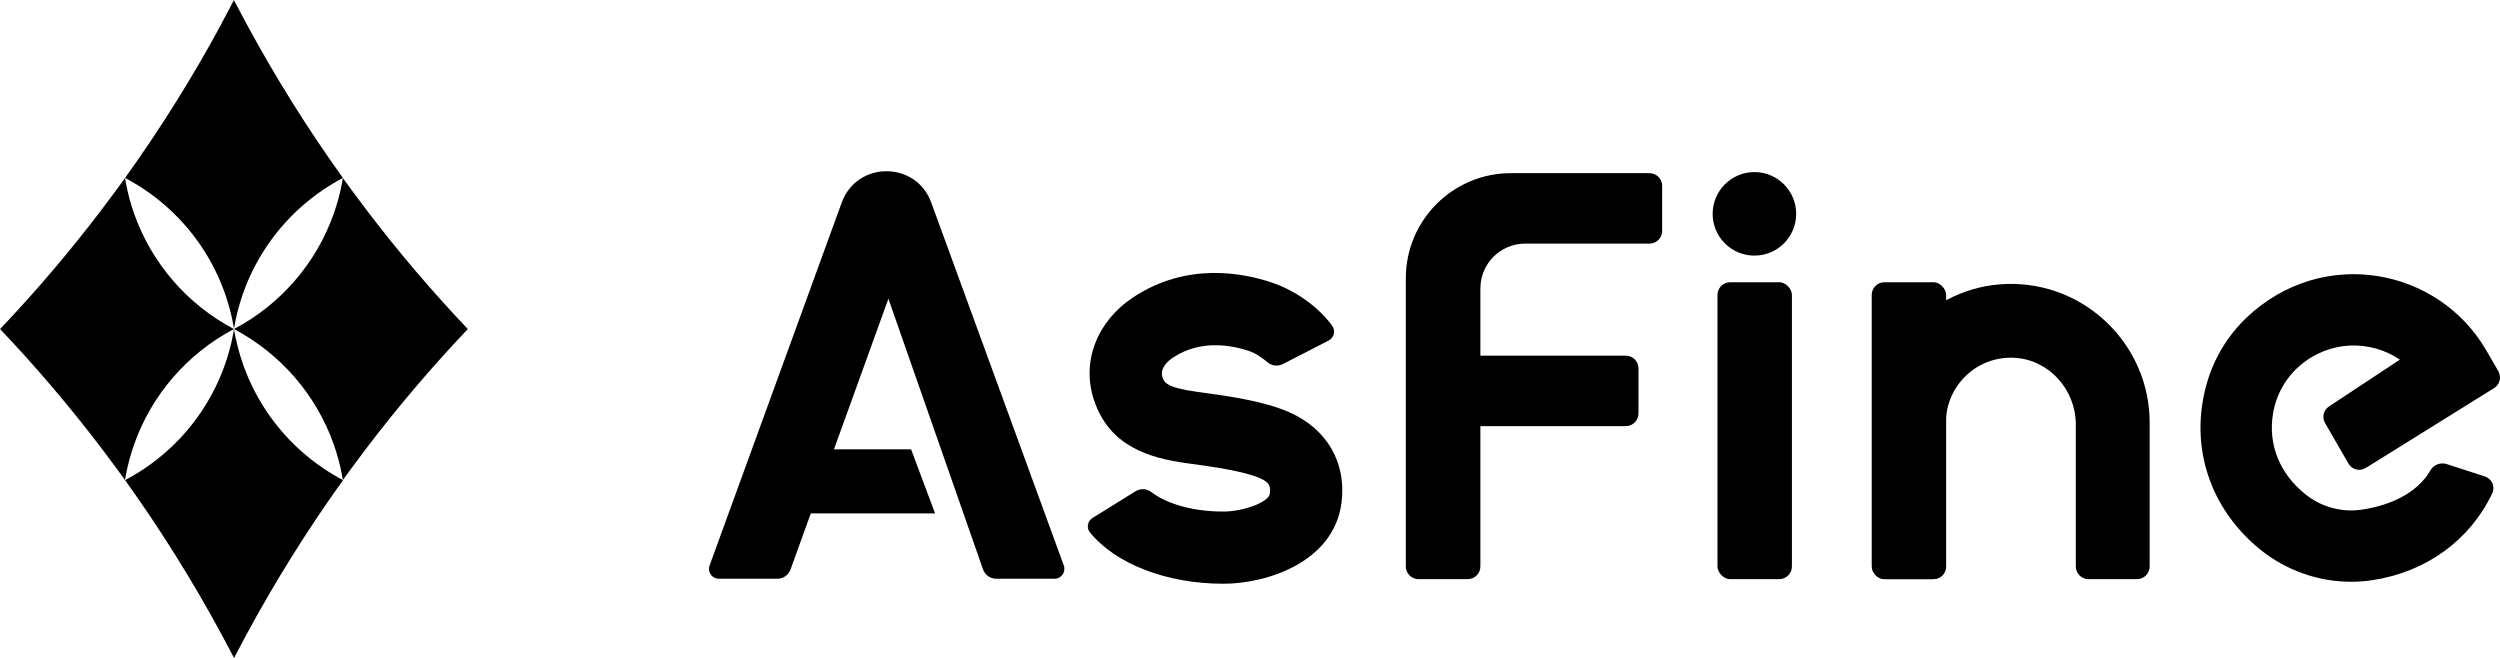
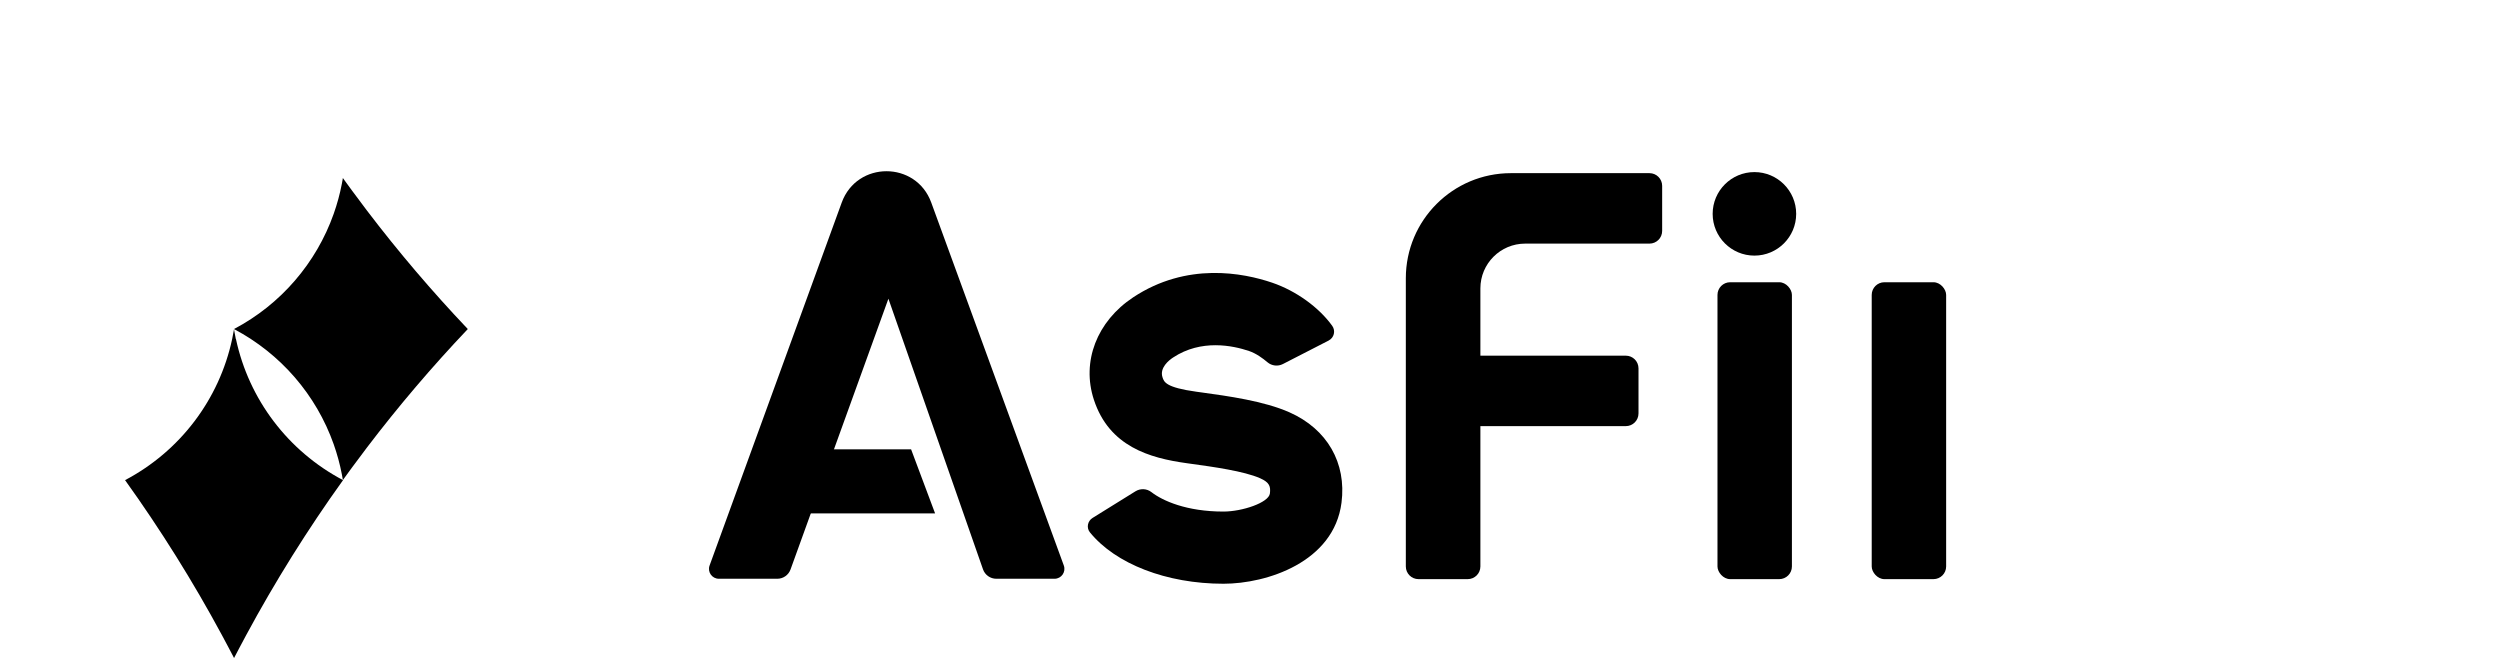
<svg xmlns="http://www.w3.org/2000/svg" id="_レイヤー_2" data-name="レイヤー 2" viewBox="0 0 798 210.07">
  <defs>
    <style>
      .cls-1 {
        stroke-width: 0px;
      }
    </style>
  </defs>
  <g id="_レイヤー_1-2" data-name="レイヤー 1">
    <g>
      <g>
        <path class="cls-1" d="m75.27,108.2c-.2-.95-.38-1.9-.54-2.85,0-.06-.02-.12-.03-.18,0-.03,0-.06-.01-.09,0-.01,0-.03,0-.04,0,0,0-.01,0,0,0,0,0,0,0,0,0,.01,0,.03,0,.04,0,.03,0,.06-.01.09l-.03.18c-.16.95-.34,1.9-.54,2.85-4.13,19.32-16.65,35.82-34.19,45.06,11.35,15.82,21.68,32.34,30.92,49.47.7,1.29,1.38,2.58,2.07,3.88.34.65.68,1.3,1.02,1.94.17.32.34.65.51.97.08.16.17.32.25.49,0,.01.01.02.02.03,0,0,0,.01,0,.02,0,0,0,0,0,0,0,0,0,0,0,0,0,0,0-.01,0-.02,0-.01.01-.02.02-.03.08-.16.17-.32.25-.49.17-.32.34-.65.51-.97.34-.65.68-1.3,1.02-1.94.68-1.3,1.37-2.59,2.07-3.88,9.24-17.13,19.56-33.65,30.92-49.47-17.54-9.25-30.06-25.75-34.19-45.06Z" />
        <path class="cls-1" d="m74.69,105.03s.05-.03.07-.04c7.36-3.89,13.91-9.1,19.34-15.39,5.43-6.28,9.64-13.51,12.41-21.33,1.11-3.14,1.98-6.33,2.61-9.6.08-.41.15-.81.22-1.22.04-.2.07-.41.1-.61,0-.01,0-.03,0-.04,0,0,0-.01,0,0,0,0,0,0,0,.01,0,0,.01.02.02.03.02.03.05.07.07.1.05.07.1.14.15.2.1.14.19.27.29.41.78,1.08,1.57,2.16,2.36,3.24,1.58,2.16,3.18,4.3,4.8,6.42,10.06,13.21,20.75,25.77,32.19,37.82-11.43,12.04-22.13,24.61-32.19,37.82-1.62,2.13-3.22,4.27-4.8,6.42-.79,1.08-1.58,2.16-2.36,3.24-.1.14-.2.27-.29.41-.05.07-.1.14-.15.2-.02.03-.05.07-.07.1,0,0-.01.02-.02.03,0,0,0,0,0,.01,0,0,0,0,0,0,0-.01,0-.03,0-.04-.03-.2-.07-.41-.1-.61-.07-.41-.15-.81-.22-1.22-.63-3.27-1.5-6.45-2.61-9.6-2.77-7.82-6.98-15.05-12.41-21.33-5.43-6.28-11.99-11.49-19.34-15.39-.02-.01-.05-.03-.07-.04,0,0,0,0,0,0,0,0,0,0,0,0Z" />
-         <path class="cls-1" d="m70.8,7.33c.7-1.29,1.38-2.58,2.07-3.88.34-.65.68-1.3,1.02-1.94.17-.32.34-.65.51-.97.08-.16.17-.32.25-.49,0-.01.01-.02.02-.03,0,0,0-.01,0-.02,0,0,0,0,0,0,0,0,0,0,0,0,0,0,0,.01,0,.02,0,.01.01.02.02.03.08.16.17.32.25.49.17.32.34.65.51.97.34.65.68,1.3,1.02,1.94.68,1.3,1.37,2.59,2.07,3.88,9.24,17.13,19.56,33.65,30.92,49.47-17.54,9.25-30.06,25.75-34.19,45.06-.2.95-.38,1.9-.54,2.85,0,.06-.02.12-.03.18,0,.03,0,.06-.01.09,0,.01,0,.03,0,.04,0,0,0,.01,0,0,0,0,0,0,0,0,0-.01,0-.03,0-.04,0-.03,0-.06-.01-.09,0-.06-.02-.12-.03-.18-.16-.95-.34-1.9-.54-2.85-4.13-19.32-16.65-35.82-34.19-45.06,11.35-15.82,21.68-32.34,30.92-49.47Z" />
-         <path class="cls-1" d="m74.66,105.03s-.05-.03-.07-.04c-7.36-3.89-13.91-9.1-19.34-15.39-5.43-6.28-9.64-13.51-12.41-21.33-1.11-3.14-1.98-6.33-2.61-9.6-.08-.41-.15-.81-.22-1.22-.04-.2-.07-.41-.1-.61,0-.01,0-.03,0-.04,0,0,0-.01,0,0,0,0,0,0,0,.01,0,0-.01.02-.02.03-.02.03-.05.07-.07.1-.05.07-.1.14-.15.2-.1.14-.19.27-.29.41-.78,1.08-1.57,2.16-2.36,3.24-1.58,2.16-3.18,4.3-4.8,6.42-10.06,13.21-20.75,25.77-32.19,37.82,11.43,12.04,22.13,24.61,32.19,37.82,1.62,2.13,3.22,4.27,4.8,6.42.79,1.08,1.58,2.16,2.36,3.24.1.14.19.27.29.41.05.07.1.14.15.2.02.03.05.07.07.1,0,0,.01.02.02.03h0s0,0,0,0c0-.01,0-.03,0-.04.03-.2.07-.41.1-.61.07-.41.15-.81.22-1.22.63-3.27,1.5-6.45,2.61-9.6,2.77-7.82,6.98-15.05,12.41-21.33,5.43-6.28,11.99-11.49,19.34-15.39.02-.01.05-.03.07-.04,0,0,0,0,0,0,0,0,0,0,0,0Z" />
      </g>
      <g>
        <path class="cls-1" d="m472.54,92.06v21.47h46.42c2.24,0,4.05,1.81,4.05,4.05v14.39c0,2.24-1.81,4.05-4.05,4.05h-46.42v44.79c0,2.24-1.81,4.05-4.05,4.05h-15.7c-2.24,0-4.05-1.81-4.05-4.05v-92c0-18.52,15.01-33.54,33.54-33.54h44.23c2.24,0,4.05,1.81,4.05,4.05v14.39c0,2.24-1.81,4.05-4.05,4.05h-39.68c-7.89,0-14.29,6.4-14.29,14.29Z" />
        <rect class="cls-1" x="548.22" y="90.09" width="23.76" height="94.77" rx="4.05" ry="4.05" />
        <rect class="cls-1" x="597.45" y="90.09" width="23.76" height="94.77" rx="4.05" ry="4.05" />
        <circle class="cls-1" cx="560.01" cy="68.26" r="13.33" />
-         <path class="cls-1" d="m750.48,185.7c-10.47,0-20.78-3.61-29.05-10.31-16.12-13.07-22.81-33.22-16.93-53.31,2.34-7.99,6.74-15.17,12.8-20.88,24.01-22.61,60.98-15.93,76.4,10.77l3.77,6.52c1.07,1.86.48,4.24-1.34,5.38l-40.97,25.5c-1.9,1.19-4.4.57-5.52-1.37l-7.49-12.98c-1.04-1.8-.51-4.09,1.21-5.25l22.68-14.97c-9.36-6.34-22.41-6.31-32,1.99-4.53,3.93-7.51,9.28-8.49,15.19-1.64,9.87,2.06,19.11,10.23,25.72,5.07,4.11,11.63,5.93,18.02,4.99,9.31-1.37,17.77-5.28,22.02-12.58,1.04-1.79,3.2-2.61,5.18-1.97l12.09,3.92c2.33.76,3.47,3.22,2.42,5.44-7.09,14.93-21.14,25.17-38.39,27.71-2.2.33-4.42.49-6.62.49Z" />
-         <path class="cls-1" d="m682.1,184.86h-15.45c-2.24,0-4.05-1.81-4.05-4.05v-45.29c0-11.16-8.56-20.77-19.7-21.32-11.91-.59-21.78,8.93-21.78,20.72v45.89c0,2.24-1.81,4.05-4.05,4.05h-15.45c-2.24,0-4.05-1.81-4.05-4.05v-44.95c0-24.11,18.86-44.51,42.96-45.22,25.04-.74,45.64,19.41,45.64,44.28v45.89c0,2.24-1.81,4.05-4.05,4.05Z" />
        <polygon class="cls-1" points="298.48 163.87 250.61 163.87 259.9 143.42 290.82 143.42 298.48 163.87" />
        <path class="cls-1" d="m268.68,64.65l-42.18,115.86c-.75,2.06.77,4.23,2.96,4.23h18.65c1.9,0,3.59-1.19,4.23-2.97l31.24-86.42,30.19,86.37c.63,1.81,2.34,3.02,4.25,3.02h18.59c2.19,0,3.71-2.18,2.96-4.23l-42.32-115.87c-4.87-13.32-23.71-13.31-28.57.01Z" />
        <path class="cls-1" d="m424.13,108.68c1.72-.88,2.25-3.09,1.12-4.67-4.22-5.87-11.51-11.17-19.18-13.78-9.21-3.13-27.21-6.68-44.36,4.68-11.61,7.69-16.54,20.52-12.54,32.69,4.89,14.9,17.72,18.6,29.62,20.25l1.57.22c6.66.92,16.72,2.3,21.88,4.59,3,1.33,3.39,2.63,3.11,4.87-.37,2.91-8.81,5.76-14.83,5.76-11.73,0-19.39-3.42-22.99-6.21-1.48-1.15-3.51-1.24-5.1-.25l-13.69,8.5c-1.58.98-2.02,3.14-.84,4.59,8.16,10.06,24.41,16.41,42.63,16.41,13.82,0,35.25-6.89,37.68-25.87,1.63-12.72-4.58-23.5-16.6-28.84-8.14-3.62-19.68-5.2-28.1-6.36l-1.54-.21c-9.84-1.36-10.4-3.09-10.9-4.62-.99-3.02,2.03-5.42,3.38-6.31,8.96-5.93,19.03-3.84,24.24-2.08,2.25.76,4.38,2.31,5.88,3.59,1.38,1.18,3.34,1.39,4.95.56l14.63-7.51Z" />
      </g>
    </g>
  </g>
</svg>